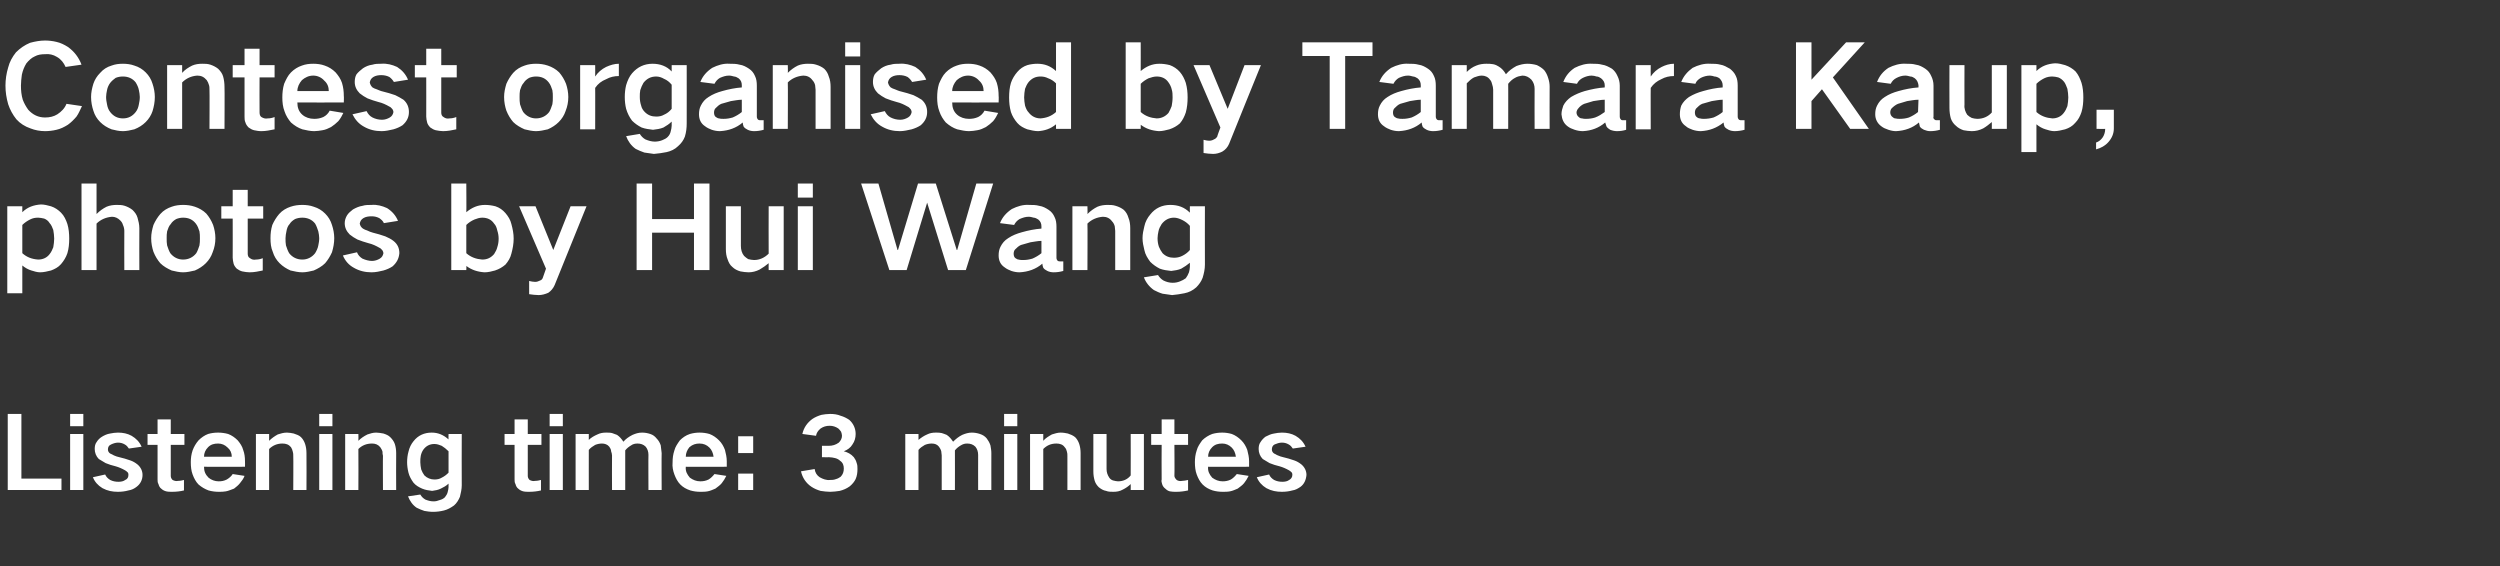
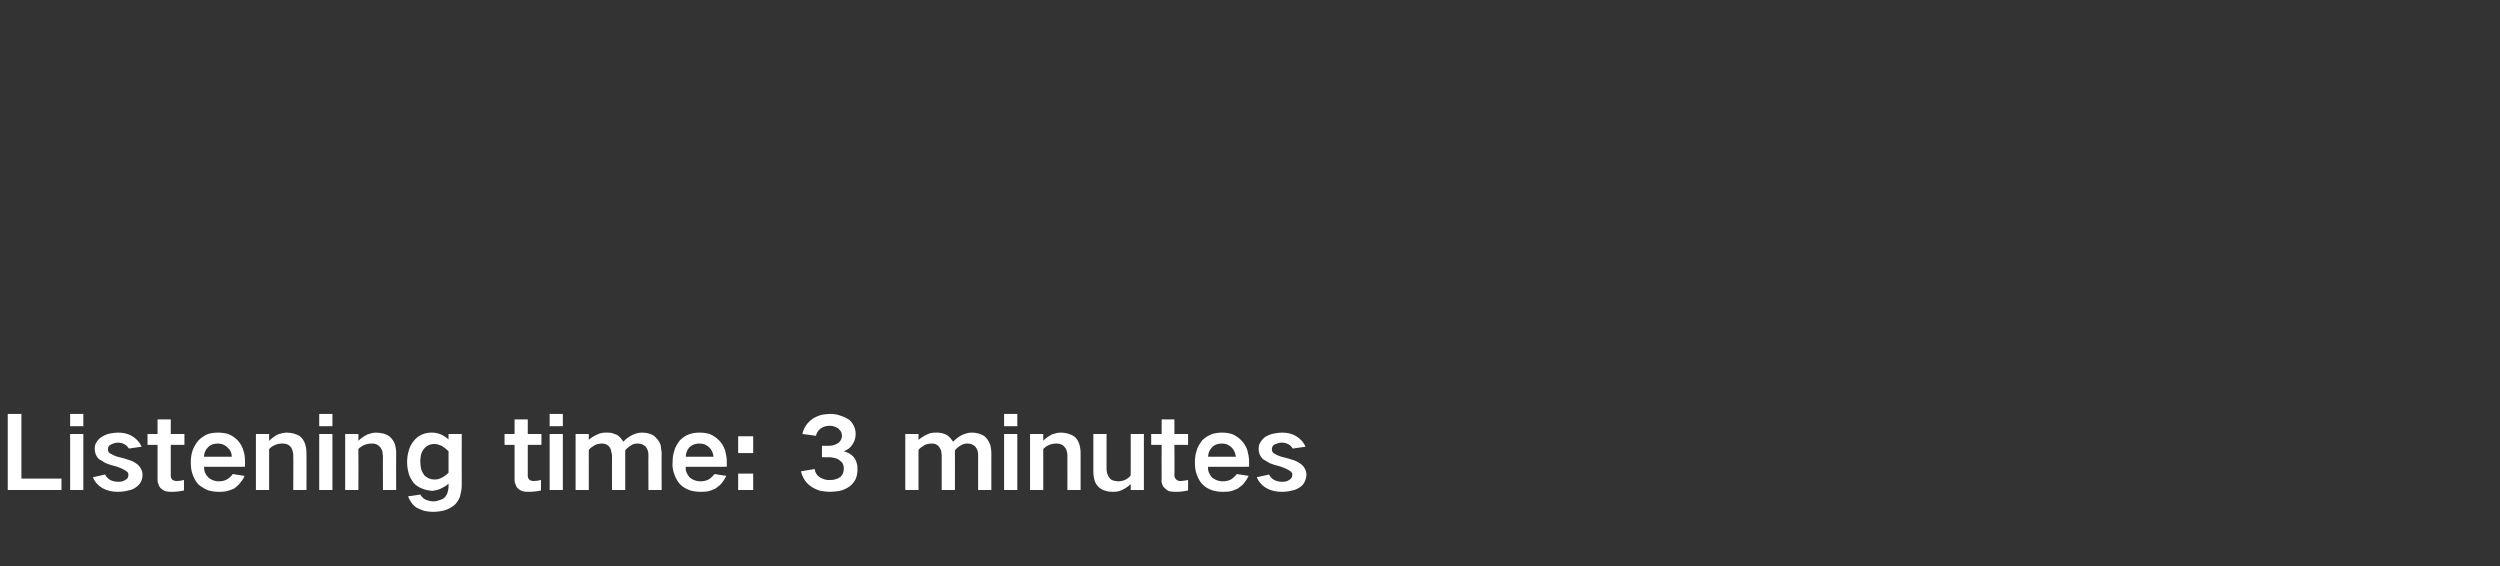
<svg xmlns="http://www.w3.org/2000/svg" version="1.1" width="549px" height="124.4px" viewBox="0 -6 549 124.4" style="top:-6px">
  <rect x="0" y="-6" width="549" height="124.4" fill="#333333" stroke="none" />
  <desc>Contest organised by Tamara Kaup, photos by Hui Wang Listening time: 3 minutes</desc>
  <defs />
  <g id="Polygon14692">
    <path d="M 1.7 84.9 L 1.7 101.6 L 13.5 101.6 L 13.5 99.1 L 4.7 99.1 L 4.7 84.9 L 1.7 84.9 Z M 15.4 89.3 L 15.4 101.6 L 18.3 101.6 L 18.3 89.3 L 15.4 89.3 Z M 15.4 84.9 L 15.4 87.6 L 18.3 87.6 L 18.3 84.9 L 15.4 84.9 Z M 20.4 98.8 C 20.8 99.8 21.5 100.6 22.5 101.2 C 23.6 101.8 24.7 102 25.9 102 C 26.7 102 27.5 101.9 28.2 101.7 C 28.9 101.6 29.5 101.3 30 100.9 C 30.8 100.3 31.3 99.4 31.3 98.3 C 31.3 97.4 30.9 96.6 30.2 96 C 29.7 95.6 29.2 95.3 28.6 95.1 C 27.8 94.8 27 94.6 26.2 94.4 C 25.8 94.3 25.4 94.2 25 94 C 24.8 93.9 24.5 93.7 24.2 93.6 C 23.9 93.4 23.7 93.1 23.7 92.7 C 23.7 92.2 23.9 91.8 24.4 91.6 C 24.8 91.4 25.4 91.2 25.9 91.2 C 26.4 91.2 26.9 91.3 27.4 91.6 C 27.8 91.8 28.1 92.2 28.3 92.5 C 28.3 92.5 31.1 92.1 31.1 92.1 C 30.6 91 29.9 90.3 28.9 89.7 C 28 89.2 27 89 25.9 89 C 25.3 89 24.7 89.1 24.2 89.2 C 23.5 89.3 22.9 89.6 22.4 89.9 C 21.9 90.2 21.5 90.6 21.2 91.1 C 20.9 91.5 20.8 92 20.8 92.6 C 20.8 93.4 21.1 94.2 21.7 94.8 C 22.2 95.1 22.7 95.4 23.2 95.7 C 23.9 96 24.6 96.2 25.4 96.4 C 26.1 96.6 26.8 96.9 27.5 97.3 C 27.7 97.4 27.9 97.6 28.1 97.8 C 28.2 98 28.2 98.1 28.2 98.3 C 28.2 98.8 28 99.2 27.5 99.4 C 27.1 99.7 26.6 99.8 26 99.8 C 25.4 99.8 24.8 99.7 24.2 99.4 C 23.7 99.1 23.3 98.7 23.1 98.2 C 23.1 98.2 20.4 98.8 20.4 98.8 Z M 32.4 89.3 L 32.4 91.7 L 34.6 91.7 C 34.6 91.7 34.61 99.27 34.6 99.3 C 34.6 99.6 34.6 100 34.8 100.3 C 34.9 100.7 35.1 101.1 35.4 101.3 C 35.7 101.6 36.1 101.8 36.5 101.9 C 36.9 102 37.4 102 37.8 102 C 38.7 102 39.6 101.9 40.4 101.7 C 40.4 101.7 40.4 99.4 40.4 99.4 C 40 99.5 39.6 99.6 39.1 99.6 C 38.7 99.7 38.3 99.6 37.9 99.4 C 37.6 99.1 37.5 98.8 37.5 98.5 C 37.49 98.46 37.5 91.7 37.5 91.7 L 40.5 91.7 L 40.5 89.3 L 37.5 89.3 L 37.5 86.1 L 34.6 86.1 L 34.6 89.3 L 32.4 89.3 Z M 42.3 92.9 C 42 93.8 41.9 94.6 41.9 95.5 C 41.9 96.5 42 97.4 42.3 98.2 C 42.6 99 43 99.8 43.6 100.4 C 44.3 101 45 101.4 45.8 101.7 C 46.5 101.9 47.3 102 48 102 C 48.6 102 49.1 102 49.6 101.9 C 50.2 101.8 50.8 101.5 51.4 101.3 C 51.9 100.9 52.3 100.6 52.7 100.1 C 53.1 99.6 53.5 99.1 53.7 98.5 C 53.7 98.5 51.1 98.1 51.1 98.1 C 50.8 98.6 50.3 99 49.8 99.3 C 49.2 99.6 48.7 99.7 48 99.7 C 47.2 99.7 46.4 99.4 45.8 98.9 C 45.1 98.2 44.8 97.5 44.8 96.5 C 44.81 96.54 53.8 96.5 53.8 96.5 C 53.8 96.5 53.83 95.31 53.8 95.3 C 53.8 94.4 53.7 93.6 53.4 92.8 C 53.2 92 52.7 91.3 52.2 90.7 C 51.6 90.1 50.9 89.6 50.1 89.3 C 49.4 89.1 48.6 89 47.9 89 C 47.1 89 46.4 89.1 45.7 89.3 C 44.9 89.6 44.2 90.1 43.6 90.7 C 43 91.4 42.6 92.1 42.3 92.9 C 42.3 92.9 42.3 92.9 42.3 92.9 Z M 44.8 94.3 C 44.8 93.5 45.1 92.8 45.7 92.2 C 46.3 91.6 47 91.4 47.9 91.4 C 48.7 91.4 49.4 91.7 50 92.3 C 50.6 92.8 50.9 93.5 50.9 94.3 C 50.9 94.3 44.8 94.3 44.8 94.3 Z M 56.2 89.3 L 56.2 101.6 L 59.1 101.6 C 59.1 101.6 59.11 92.65 59.1 92.6 C 59.9 91.8 60.9 91.4 62 91.4 C 62.8 91.4 63.4 91.6 63.9 92.2 C 64.1 92.5 64.2 92.8 64.3 93.2 C 64.4 93.5 64.4 93.8 64.4 94.1 C 64.44 94.08 64.4 101.6 64.4 101.6 L 67.3 101.6 C 67.3 101.6 67.34 93.51 67.3 93.5 C 67.3 92.8 67.2 92.1 67 91.5 C 66.8 90.9 66.5 90.4 66.1 90 C 65.7 89.6 65.1 89.4 64.5 89.2 C 64 89.1 63.5 89 63 89 C 62.3 89 61.6 89.2 61 89.4 C 60.3 89.8 59.7 90.2 59.1 90.8 C 59.11 90.78 59.1 89.3 59.1 89.3 L 56.2 89.3 Z M 70.1 89.3 L 70.1 101.6 L 73 101.6 L 73 89.3 L 70.1 89.3 Z M 70.1 84.9 L 70.1 87.6 L 73 87.6 L 73 84.9 L 70.1 84.9 Z M 75.8 89.3 L 75.8 101.6 L 78.7 101.6 C 78.7 101.6 78.74 92.65 78.7 92.6 C 79.5 91.8 80.5 91.4 81.7 91.4 C 82.4 91.4 83 91.6 83.5 92.2 C 83.7 92.5 83.9 92.8 84 93.2 C 84 93.5 84 93.8 84.1 94.1 C 84.06 94.08 84.1 101.6 84.1 101.6 L 87 101.6 C 87 101.6 86.96 93.51 87 93.5 C 87 92.8 86.9 92.1 86.7 91.5 C 86.5 90.9 86.1 90.4 85.7 90 C 85.3 89.6 84.8 89.4 84.2 89.2 C 83.6 89.1 83.1 89 82.6 89 C 81.9 89 81.3 89.2 80.7 89.4 C 79.9 89.8 79.3 90.2 78.7 90.8 C 78.74 90.78 78.7 89.3 78.7 89.3 L 75.8 89.3 Z M 89.7 93.2 C 89.5 93.9 89.4 94.7 89.4 95.5 C 89.4 96.2 89.5 97 89.7 97.8 C 89.9 98.6 90.3 99.3 90.8 100 C 91.3 100.6 92 101 92.7 101.3 C 93.4 101.6 94.1 101.7 94.9 101.8 C 95.6 101.7 96.2 101.6 96.8 101.3 C 97.4 101 98 100.7 98.5 100.2 C 98.5 100.2 98.5 101 98.5 101 C 98.5 101.3 98.4 101.7 98.3 102.1 C 98.2 102.5 98 102.8 97.7 103.2 C 97.4 103.5 97 103.7 96.6 103.8 C 96.1 104 95.7 104.1 95.2 104.1 C 94.5 104.1 93.9 103.9 93.4 103.7 C 92.9 103.4 92.6 103.1 92.3 102.6 C 92.3 102.6 89.6 103 89.6 103 C 90 104 90.6 104.9 91.5 105.5 C 92.1 105.8 92.6 106 93.2 106.2 C 93.8 106.3 94.4 106.4 95.1 106.4 C 95.9 106.4 96.7 106.3 97.5 106.1 C 98.3 105.9 99 105.5 99.7 105 C 100.3 104.5 100.7 103.8 101 103.1 C 101.2 102.3 101.4 101.4 101.4 100.6 C 101.37 100.59 101.4 89.3 101.4 89.3 L 98.5 89.3 C 98.5 89.3 98.47 90.54 98.5 90.5 C 97.4 89.5 96.2 89 94.8 89 C 93.2 89 91.8 89.6 90.8 90.9 C 90.3 91.5 89.9 92.3 89.7 93.2 C 89.7 93.2 89.7 93.2 89.7 93.2 Z M 97 98.9 C 96.5 99.2 96 99.3 95.4 99.3 C 94.6 99.3 93.8 99 93.2 98.4 C 92.9 98 92.7 97.6 92.5 97.1 C 92.4 96.6 92.3 96 92.3 95.5 C 92.3 95 92.3 94.6 92.4 94.1 C 92.5 93.6 92.7 93.1 93 92.7 C 93.6 91.9 94.4 91.5 95.4 91.5 C 96 91.5 96.5 91.7 97 91.9 C 97.5 92.2 98 92.6 98.5 93.1 C 98.5 93.1 98.5 97.8 98.5 97.8 C 98 98.3 97.6 98.6 97 98.9 C 97 98.9 97 98.9 97 98.9 Z M 110.8 89.3 L 110.8 91.7 L 113 91.7 C 113 91.7 113.01 99.27 113 99.3 C 113 99.6 113 100 113.2 100.3 C 113.3 100.7 113.5 101.1 113.8 101.3 C 114.1 101.6 114.5 101.8 114.9 101.9 C 115.3 102 115.8 102 116.2 102 C 117.1 102 118 101.9 118.8 101.7 C 118.8 101.7 118.8 99.4 118.8 99.4 C 118.4 99.5 118 99.6 117.5 99.6 C 117.1 99.7 116.7 99.6 116.3 99.4 C 116 99.1 115.9 98.8 115.9 98.5 C 115.89 98.46 115.9 91.7 115.9 91.7 L 118.9 91.7 L 118.9 89.3 L 115.9 89.3 L 115.9 86.1 L 113 86.1 L 113 89.3 L 110.8 89.3 Z M 120.7 89.3 L 120.7 101.6 L 123.6 101.6 L 123.6 89.3 L 120.7 89.3 Z M 120.7 84.9 L 120.7 87.6 L 123.6 87.6 L 123.6 84.9 L 120.7 84.9 Z M 126.4 89.3 L 126.4 101.6 L 129.3 101.6 C 129.3 101.6 129.29 92.78 129.3 92.8 C 129.7 92.3 130.2 92 130.7 91.7 C 131.2 91.5 131.7 91.4 132.2 91.4 C 132.8 91.4 133.4 91.6 133.8 92.1 C 134 92.4 134.2 92.7 134.2 93.1 C 134.3 93.4 134.4 93.7 134.4 94 C 134.37 94.01 134.4 101.6 134.4 101.6 L 137.3 101.6 C 137.3 101.6 137.3 92.87 137.3 92.9 C 137.7 92.4 138.1 92.1 138.6 91.8 C 139 91.5 139.5 91.4 140 91.4 C 140.7 91.4 141.3 91.6 141.8 92.1 C 142.2 92.6 142.4 93.2 142.4 93.9 C 142.36 93.88 142.4 101.6 142.4 101.6 L 145.3 101.6 C 145.3 101.6 145.26 93.46 145.3 93.5 C 145.2 92.9 145.2 92.4 145.1 91.8 C 144.9 91.2 144.6 90.7 144.2 90.3 C 143.8 89.8 143.4 89.5 142.8 89.3 C 142.2 89.1 141.6 89 141 89 C 140.2 89 139.6 89.2 138.9 89.5 C 138.1 89.9 137.4 90.4 136.9 91 C 136.9 91 136.9 91 136.9 91 C 136.5 90.4 136.1 89.9 135.5 89.5 C 135.1 89.4 134.8 89.2 134.4 89.1 C 134 89 133.5 89 133.1 89 C 132.4 89 131.8 89.1 131.2 89.4 C 130.5 89.7 129.8 90.1 129.3 90.6 C 129.29 90.62 129.3 89.3 129.3 89.3 L 126.4 89.3 Z M 148.1 92.9 C 147.8 93.8 147.7 94.6 147.7 95.5 C 147.6 96.5 147.8 97.4 148.1 98.2 C 148.4 99 148.8 99.8 149.4 100.4 C 150 101 150.7 101.4 151.6 101.7 C 152.3 101.9 153 102 153.8 102 C 154.3 102 154.9 102 155.4 101.9 C 156 101.8 156.6 101.5 157.1 101.3 C 157.6 100.9 158.1 100.6 158.5 100.1 C 158.9 99.6 159.2 99.1 159.5 98.5 C 159.5 98.5 156.9 98.1 156.9 98.1 C 156.5 98.6 156.1 99 155.6 99.3 C 155 99.6 154.4 99.7 153.8 99.7 C 152.9 99.7 152.2 99.4 151.5 98.9 C 150.9 98.2 150.5 97.5 150.6 96.5 C 150.57 96.54 159.6 96.5 159.6 96.5 C 159.6 96.5 159.59 95.31 159.6 95.3 C 159.6 94.4 159.4 93.6 159.2 92.8 C 158.9 92 158.5 91.3 157.9 90.7 C 157.3 90.1 156.6 89.6 155.8 89.3 C 155.1 89.1 154.4 89 153.6 89 C 152.9 89 152.2 89.1 151.5 89.3 C 150.6 89.6 149.9 90.1 149.3 90.7 C 148.8 91.4 148.3 92.1 148.1 92.9 C 148.1 92.9 148.1 92.9 148.1 92.9 Z M 150.6 94.3 C 150.6 93.5 150.9 92.8 151.4 92.2 C 152.1 91.6 152.8 91.4 153.6 91.4 C 154.5 91.4 155.2 91.7 155.8 92.3 C 156.3 92.8 156.6 93.5 156.7 94.3 C 156.7 94.3 150.6 94.3 150.6 94.3 Z M 162.1 89.8 L 162.1 93.5 L 165.4 93.5 L 165.4 89.8 L 162.1 89.8 Z M 162.1 98 L 162.1 101.6 L 165.4 101.6 L 165.4 98 L 162.1 98 Z M 175.9 97.5 C 176.2 98.9 177 100.1 178.2 100.9 C 178.8 101.3 179.5 101.6 180.2 101.8 C 180.9 101.9 181.6 102 182.3 102 C 183 102 183.7 101.9 184.4 101.8 C 185.2 101.6 185.9 101.3 186.6 100.8 C 187.2 100.3 187.6 99.8 187.9 99.2 C 188.2 98.5 188.3 97.8 188.3 97 C 188.3 96.5 188.3 96.1 188.1 95.6 C 188 95.2 187.8 94.8 187.5 94.4 C 186.9 93.7 186.1 93.3 185.3 93.1 C 186.1 92.8 186.8 92.3 187.2 91.6 C 187.7 90.9 187.9 90.1 187.9 89.3 C 187.9 88.1 187.4 87 186.5 86.2 C 185.9 85.8 185.3 85.5 184.6 85.3 C 183.9 85 183.1 84.9 182.3 84.9 C 181.6 84.9 181 85 180.4 85.1 C 179.7 85.3 179 85.6 178.4 86 C 177.3 86.8 176.5 87.9 176.2 89.3 C 176.2 89.3 179.2 89.7 179.2 89.7 C 179.3 89.1 179.6 88.6 180.2 88.1 C 180.8 87.7 181.4 87.5 182.2 87.5 C 182.9 87.5 183.5 87.7 184.1 88.1 C 184.3 88.3 184.5 88.5 184.7 88.8 C 184.8 89.1 184.9 89.4 184.9 89.7 C 184.9 90.3 184.6 90.8 184.2 91.2 C 183.5 91.7 182.8 91.9 182 91.9 C 182.05 91.9 180.5 91.9 180.5 91.9 L 180.5 94.4 C 180.5 94.4 182.05 94.43 182 94.4 C 182.5 94.4 183 94.5 183.4 94.6 C 183.8 94.7 184.2 94.9 184.5 95.2 C 185.1 95.6 185.3 96.2 185.3 96.9 C 185.3 97.6 185.1 98.2 184.6 98.7 C 184.3 98.9 184 99.1 183.6 99.2 C 183.1 99.4 182.7 99.4 182.3 99.4 C 181.5 99.5 180.7 99.2 180 98.8 C 179.4 98.4 179 97.8 178.9 97 C 178.9 97 175.9 97.5 175.9 97.5 Z M 198.8 89.3 L 198.8 101.6 L 201.7 101.6 C 201.7 101.6 201.71 92.78 201.7 92.8 C 202.1 92.3 202.6 92 203.1 91.7 C 203.6 91.5 204.1 91.4 204.6 91.4 C 205.3 91.4 205.8 91.6 206.2 92.1 C 206.4 92.4 206.6 92.7 206.7 93.1 C 206.7 93.4 206.8 93.7 206.8 94 C 206.8 94.01 206.8 101.6 206.8 101.6 L 209.7 101.6 C 209.7 101.6 209.72 92.87 209.7 92.9 C 210.1 92.4 210.5 92.1 211 91.8 C 211.5 91.5 211.9 91.4 212.4 91.4 C 213.1 91.4 213.7 91.6 214.2 92.1 C 214.6 92.6 214.8 93.2 214.8 93.9 C 214.78 93.88 214.8 101.6 214.8 101.6 L 217.7 101.6 C 217.7 101.6 217.69 93.46 217.7 93.5 C 217.7 92.9 217.6 92.4 217.5 91.8 C 217.3 91.2 217 90.7 216.7 90.3 C 216.3 89.8 215.8 89.5 215.2 89.3 C 214.6 89.1 214 89 213.4 89 C 212.7 89 212 89.2 211.3 89.5 C 210.5 89.9 209.9 90.4 209.3 91 C 209.3 91 209.3 91 209.3 91 C 208.9 90.4 208.5 89.9 207.9 89.5 C 207.6 89.4 207.2 89.2 206.8 89.1 C 206.4 89 206 89 205.5 89 C 204.8 89 204.2 89.1 203.6 89.4 C 202.9 89.7 202.3 90.1 201.7 90.6 C 201.71 90.62 201.7 89.3 201.7 89.3 L 198.8 89.3 Z M 220.5 89.3 L 220.5 101.6 L 223.4 101.6 L 223.4 89.3 L 220.5 89.3 Z M 220.5 84.9 L 220.5 87.6 L 223.4 87.6 L 223.4 84.9 L 220.5 84.9 Z M 226.2 89.3 L 226.2 101.6 L 229.1 101.6 C 229.1 101.6 229.08 92.65 229.1 92.6 C 229.9 91.8 230.8 91.4 232 91.4 C 232.7 91.4 233.4 91.6 233.8 92.2 C 234.1 92.5 234.2 92.8 234.3 93.2 C 234.4 93.5 234.4 93.8 234.4 94.1 C 234.41 94.08 234.4 101.6 234.4 101.6 L 237.3 101.6 C 237.3 101.6 237.31 93.51 237.3 93.5 C 237.3 92.8 237.2 92.1 237 91.5 C 236.8 90.9 236.5 90.4 236.1 90 C 235.6 89.6 235.1 89.4 234.5 89.2 C 234 89.1 233.5 89 232.9 89 C 232.3 89 231.6 89.2 231 89.4 C 230.3 89.8 229.6 90.2 229.1 90.8 C 229.08 90.78 229.1 89.3 229.1 89.3 L 226.2 89.3 Z M 240.1 89.3 C 240.1 89.3 240.1 97.53 240.1 97.5 C 240.1 98.3 240.2 98.9 240.4 99.6 C 240.6 100.2 240.9 100.6 241.3 101 C 241.8 101.4 242.3 101.7 242.9 101.8 C 243.4 102 243.9 102 244.5 102 C 245.2 102 245.9 101.9 246.6 101.5 C 247.2 101.2 247.8 100.8 248.3 100.3 C 248.33 100.28 248.3 101.6 248.3 101.6 L 251.2 101.6 L 251.2 89.3 L 248.3 89.3 C 248.3 89.3 248.33 98.43 248.3 98.4 C 247.6 99.3 246.6 99.7 245.5 99.7 C 245.2 99.7 244.8 99.6 244.4 99.5 C 244.1 99.4 243.8 99.2 243.6 98.9 C 243.2 98.3 243 97.7 243 97 C 243.01 96.96 243 89.3 243 89.3 L 240.1 89.3 Z M 252.8 89.3 L 252.8 91.7 L 255.1 91.7 C 255.1 91.7 255.06 99.27 255.1 99.3 C 255 99.6 255.1 100 255.2 100.3 C 255.3 100.7 255.6 101.1 255.9 101.3 C 256.2 101.6 256.5 101.8 256.9 101.9 C 257.4 102 257.8 102 258.3 102 C 259.2 102 260 101.9 260.9 101.7 C 260.9 101.7 260.9 99.4 260.9 99.4 C 260.4 99.5 260 99.6 259.6 99.6 C 259.1 99.7 258.7 99.6 258.4 99.4 C 258.1 99.1 257.9 98.8 257.9 98.5 C 257.95 98.46 257.9 91.7 257.9 91.7 L 260.9 91.7 L 260.9 89.3 L 257.9 89.3 L 257.9 86.1 L 255.1 86.1 L 255.1 89.3 L 252.8 89.3 Z M 262.8 92.9 C 262.5 93.8 262.4 94.6 262.4 95.5 C 262.4 96.5 262.5 97.4 262.8 98.2 C 263.1 99 263.5 99.8 264.1 100.4 C 264.7 101 265.4 101.4 266.3 101.7 C 267 101.9 267.7 102 268.5 102 C 269 102 269.6 102 270.1 101.9 C 270.7 101.8 271.3 101.5 271.8 101.3 C 272.3 100.9 272.8 100.6 273.2 100.1 C 273.6 99.6 273.9 99.1 274.2 98.5 C 274.2 98.5 271.6 98.1 271.6 98.1 C 271.2 98.6 270.8 99 270.3 99.3 C 269.7 99.6 269.1 99.7 268.5 99.7 C 267.6 99.7 266.9 99.4 266.2 98.9 C 265.6 98.2 265.2 97.5 265.3 96.5 C 265.27 96.54 274.3 96.5 274.3 96.5 C 274.3 96.5 274.29 95.31 274.3 95.3 C 274.3 94.4 274.1 93.6 273.9 92.8 C 273.6 92 273.2 91.3 272.6 90.7 C 272 90.1 271.3 89.6 270.5 89.3 C 269.8 89.1 269.1 89 268.4 89 C 267.6 89 266.9 89.1 266.2 89.3 C 265.4 89.6 264.6 90.1 264 90.7 C 263.5 91.4 263 92.1 262.8 92.9 C 262.8 92.9 262.8 92.9 262.8 92.9 Z M 265.3 94.3 C 265.3 93.5 265.6 92.8 266.2 92.2 C 266.8 91.6 267.5 91.4 268.4 91.4 C 269.2 91.4 269.9 91.7 270.5 92.3 C 271 92.8 271.3 93.5 271.4 94.3 C 271.4 94.3 265.3 94.3 265.3 94.3 Z M 276 98.8 C 276.4 99.8 277.1 100.6 278.1 101.2 C 279.2 101.8 280.3 102 281.5 102 C 282.3 102 283.1 101.9 283.8 101.7 C 284.5 101.6 285 101.3 285.6 100.9 C 286.4 100.3 286.8 99.4 286.9 98.3 C 286.9 97.4 286.5 96.6 285.8 96 C 285.3 95.6 284.8 95.3 284.2 95.1 C 283.4 94.8 282.6 94.6 281.8 94.4 C 281.4 94.3 281 94.2 280.6 94 C 280.3 93.9 280.1 93.7 279.8 93.6 C 279.5 93.4 279.3 93.1 279.3 92.7 C 279.3 92.2 279.5 91.8 279.9 91.6 C 280.4 91.4 280.9 91.2 281.5 91.2 C 282 91.2 282.5 91.3 283 91.6 C 283.4 91.8 283.7 92.2 283.9 92.5 C 283.9 92.5 286.7 92.1 286.7 92.1 C 286.2 91 285.5 90.3 284.5 89.7 C 283.6 89.2 282.6 89 281.5 89 C 280.9 89 280.3 89.1 279.8 89.2 C 279.1 89.3 278.5 89.6 277.9 89.9 C 277.5 90.2 277.1 90.6 276.8 91.1 C 276.5 91.5 276.4 92 276.4 92.6 C 276.4 93.4 276.7 94.2 277.3 94.8 C 277.8 95.1 278.3 95.4 278.8 95.7 C 279.5 96 280.2 96.2 281 96.4 C 281.7 96.6 282.4 96.9 283.1 97.3 C 283.3 97.4 283.5 97.6 283.7 97.8 C 283.8 98 283.8 98.1 283.8 98.3 C 283.8 98.8 283.5 99.2 283.1 99.4 C 282.7 99.7 282.2 99.8 281.6 99.8 C 281 99.8 280.4 99.7 279.8 99.4 C 279.3 99.1 278.9 98.7 278.7 98.2 C 278.7 98.2 276 98.8 276 98.8 Z " stroke="none" fill="#fff" />
  </g>
  <g id="Polygon14691">
-     <path d="M 1.6 39.3 L 1.6 58.4 L 4.9 58.4 C 4.9 58.4 4.88 52.3 4.9 52.3 C 5.5 52.8 6.2 53.2 6.9 53.4 C 7.5 53.6 8.2 53.8 8.8 53.8 C 9.6 53.8 10.4 53.6 11.2 53.4 C 12 53.1 12.8 52.7 13.4 52 C 14 51.3 14.5 50.5 14.8 49.6 C 15.1 48.6 15.2 47.5 15.2 46.4 C 15.2 45.3 15.1 44.2 14.8 43.2 C 14.5 42.3 14.1 41.4 13.4 40.7 C 12.8 40.1 12.1 39.6 11.2 39.3 C 10.5 39.1 9.7 38.9 9 38.9 C 7.4 39 6 39.5 4.9 40.6 C 4.88 40.6 4.9 39.3 4.9 39.3 L 1.6 39.3 Z M 6.6 42.2 C 7.2 41.9 7.7 41.8 8.4 41.8 C 8.8 41.8 9.2 41.9 9.7 42 C 10.2 42.2 10.6 42.5 10.9 43 C 11.3 43.4 11.5 44 11.7 44.5 C 11.8 45.1 11.9 45.8 11.9 46.4 C 11.9 47 11.8 47.7 11.7 48.3 C 11.5 48.8 11.3 49.3 10.9 49.8 C 10.3 50.6 9.4 51 8.4 51 C 7 50.9 5.9 50.5 4.9 49.6 C 4.9 49.6 4.9 43.4 4.9 43.4 C 5.4 42.9 6 42.5 6.6 42.2 C 6.6 42.2 6.6 42.2 6.6 42.2 Z M 17.9 34.3 L 17.9 53.3 L 21.2 53.3 C 21.2 53.3 21.22 43.1 21.2 43.1 C 22.1 42.2 23.3 41.7 24.6 41.6 C 25.3 41.6 25.9 41.9 26.4 42.4 C 26.7 42.7 26.9 43 27 43.4 C 27.2 43.8 27.3 44.3 27.3 44.7 C 27.27 44.73 27.3 53.3 27.3 53.3 L 30.6 53.3 C 30.6 53.3 30.57 44.08 30.6 44.1 C 30.6 43.3 30.4 42.5 30.2 41.8 C 30 41.1 29.6 40.6 29.1 40.1 C 28.6 39.7 28 39.4 27.4 39.2 C 26.8 39 26.2 39 25.6 39 C 24.9 39 24.1 39.1 23.4 39.4 C 22.6 39.8 21.9 40.3 21.2 41 C 21.22 41 21.2 34.3 21.2 34.3 L 17.9 34.3 Z M 33.7 43.4 C 33.4 44.4 33.2 45.3 33.2 46.3 C 33.2 47.4 33.4 48.4 33.7 49.3 C 34.1 50.3 34.6 51.1 35.2 51.8 C 35.9 52.5 36.8 53 37.7 53.4 C 38.5 53.6 39.4 53.8 40.2 53.8 C 41.1 53.8 41.9 53.6 42.8 53.4 C 43.7 53 44.5 52.5 45.2 51.8 C 45.9 51.1 46.4 50.3 46.7 49.4 C 47.1 48.4 47.3 47.4 47.3 46.3 C 47.3 45.3 47.1 44.3 46.8 43.4 C 46.4 42.4 45.9 41.6 45.3 40.9 C 44.6 40.2 43.7 39.7 42.8 39.4 C 41.9 39.1 41.1 39 40.2 39 C 39.4 39 38.5 39.1 37.7 39.4 C 36.8 39.7 35.9 40.2 35.2 41 C 34.6 41.7 34.1 42.5 33.7 43.4 C 33.7 43.4 33.7 43.4 33.7 43.4 Z M 36.7 47.9 C 36.6 47.4 36.6 46.9 36.6 46.3 C 36.6 45.8 36.6 45.3 36.7 44.8 C 36.9 44.2 37.1 43.6 37.5 43.2 C 37.8 42.7 38.2 42.4 38.7 42.1 C 39.2 41.9 39.7 41.8 40.2 41.8 C 41.4 41.8 42.3 42.2 43 43.1 C 43.4 43.6 43.6 44.2 43.8 44.8 C 43.9 45.3 43.9 45.8 43.9 46.3 C 43.9 46.9 43.9 47.4 43.8 47.9 C 43.6 48.5 43.4 49.1 43.1 49.6 C 42.4 50.5 41.4 51 40.2 51 C 39.1 51 38.1 50.5 37.4 49.6 C 37.1 49.1 36.9 48.5 36.7 47.9 C 36.7 47.9 36.7 47.9 36.7 47.9 Z M 48.6 39.3 L 48.6 42 L 51.1 42 C 51.1 42 51.12 50.63 51.1 50.6 C 51.1 51 51.2 51.5 51.3 51.9 C 51.4 52.3 51.7 52.7 52 53 C 52.4 53.3 52.8 53.5 53.2 53.6 C 53.7 53.7 54.3 53.8 54.8 53.8 C 55.8 53.8 56.8 53.6 57.7 53.4 C 57.7 53.4 57.7 50.7 57.7 50.7 C 57.2 50.9 56.7 51 56.2 51 C 55.7 51.1 55.3 51 54.9 50.7 C 54.5 50.5 54.4 50.1 54.4 49.7 C 54.4 49.7 54.4 42 54.4 42 L 57.8 42 L 57.8 39.3 L 54.4 39.3 L 54.4 35.7 L 51.1 35.7 L 51.1 39.3 L 48.6 39.3 Z M 59.8 43.4 C 59.5 44.4 59.4 45.3 59.4 46.3 C 59.4 47.4 59.5 48.4 59.9 49.3 C 60.2 50.3 60.7 51.1 61.4 51.8 C 62.1 52.5 62.9 53 63.8 53.4 C 64.7 53.6 65.5 53.8 66.4 53.8 C 67.2 53.8 68.1 53.6 68.9 53.4 C 69.8 53 70.7 52.5 71.4 51.8 C 72 51.1 72.5 50.3 72.9 49.4 C 73.2 48.4 73.4 47.4 73.4 46.3 C 73.4 45.3 73.2 44.3 72.9 43.4 C 72.6 42.4 72.1 41.6 71.4 40.9 C 70.7 40.2 69.9 39.7 68.9 39.4 C 68.1 39.1 67.2 39 66.4 39 C 65.5 39 64.7 39.1 63.8 39.4 C 62.9 39.7 62 40.2 61.3 41 C 60.7 41.7 60.2 42.5 59.8 43.4 C 59.8 43.4 59.8 43.4 59.8 43.4 Z M 62.8 47.9 C 62.7 47.4 62.7 46.9 62.7 46.3 C 62.7 45.8 62.8 45.3 62.9 44.8 C 63 44.2 63.2 43.6 63.6 43.2 C 63.9 42.7 64.3 42.4 64.8 42.1 C 65.3 41.9 65.8 41.8 66.4 41.8 C 67.5 41.8 68.5 42.2 69.2 43.1 C 69.5 43.6 69.7 44.2 69.9 44.8 C 70 45.3 70.1 45.8 70.1 46.3 C 70.1 46.9 70 47.4 69.9 47.9 C 69.8 48.5 69.5 49.1 69.2 49.6 C 68.5 50.5 67.5 51 66.4 51 C 65.2 51 64.2 50.5 63.5 49.6 C 63.2 49.1 63 48.5 62.8 47.9 C 62.8 47.9 62.8 47.9 62.8 47.9 Z M 75.3 50.1 C 75.8 51.3 76.6 52.2 77.7 52.8 C 78.9 53.5 80.2 53.8 81.6 53.8 C 82.5 53.8 83.4 53.6 84.2 53.4 C 84.9 53.2 85.6 52.9 86.2 52.5 C 87.1 51.7 87.6 50.8 87.7 49.6 C 87.7 48.5 87.3 47.6 86.4 46.9 C 85.9 46.5 85.3 46.2 84.6 45.9 C 83.7 45.6 82.8 45.3 81.9 45.1 C 81.5 45 81 44.8 80.6 44.6 C 80.3 44.5 80 44.4 79.7 44.2 C 79.3 43.9 79.1 43.6 79 43.1 C 79.1 42.6 79.3 42.2 79.8 41.9 C 80.3 41.6 80.9 41.5 81.6 41.5 C 82.2 41.5 82.7 41.6 83.3 41.9 C 83.7 42.2 84.1 42.5 84.3 43 C 84.3 43 87.4 42.5 87.4 42.5 C 86.9 41.3 86.1 40.4 85 39.7 C 83.9 39.2 82.8 38.9 81.6 39 C 80.9 39 80.2 39 79.6 39.2 C 78.9 39.3 78.2 39.6 77.5 40 C 77 40.4 76.5 40.8 76.2 41.3 C 75.9 41.8 75.7 42.4 75.7 43 C 75.7 44 76.1 44.8 76.8 45.5 C 77.3 45.9 77.9 46.3 78.5 46.6 C 79.3 46.9 80.1 47.2 80.9 47.4 C 81.8 47.6 82.6 48 83.3 48.4 C 83.6 48.5 83.8 48.8 84 49 C 84.1 49.2 84.2 49.4 84.2 49.6 C 84.1 50.1 83.9 50.5 83.4 50.8 C 82.9 51.1 82.3 51.3 81.7 51.3 C 81 51.3 80.3 51.1 79.6 50.8 C 79.1 50.5 78.6 50 78.4 49.4 C 78.4 49.4 75.3 50.1 75.3 50.1 Z M 99.1 34.3 L 99.1 53.3 L 102.4 53.3 C 102.4 53.3 102.45 52.35 102.4 52.4 C 103.6 53.3 104.9 53.7 106.4 53.8 C 107.2 53.8 108 53.6 108.7 53.4 C 109.6 53.1 110.3 52.7 111 52.1 C 111.6 51.4 112.1 50.6 112.3 49.7 C 112.6 48.6 112.8 47.5 112.8 46.4 C 112.8 45.3 112.6 44.3 112.3 43.2 C 112.1 42.3 111.6 41.5 111 40.8 C 110.4 40.1 109.7 39.6 108.8 39.3 C 108 39.1 107.3 39 106.5 39 C 104.9 39 103.6 39.6 102.4 40.6 C 102.45 40.63 102.4 34.3 102.4 34.3 L 99.1 34.3 Z M 104.2 42.2 C 104.7 42 105.3 41.8 105.9 41.8 C 107 41.8 107.9 42.2 108.5 43.1 C 108.9 43.5 109.1 44.1 109.2 44.6 C 109.4 45.2 109.5 45.8 109.5 46.4 C 109.5 47.1 109.4 47.7 109.2 48.3 C 109.1 48.8 108.8 49.3 108.5 49.8 C 107.8 50.6 107 51 105.9 51 C 104.6 50.9 103.4 50.5 102.4 49.6 C 102.4 49.6 102.4 43.4 102.4 43.4 C 102.9 42.9 103.5 42.5 104.2 42.2 C 104.2 42.2 104.2 42.2 104.2 42.2 Z M 114 39.3 L 119.9 53 C 119.9 53 119.2 54.95 119.2 55 C 119.1 55.3 118.9 55.5 118.6 55.6 C 118.2 55.8 117.9 55.9 117.5 55.9 C 117.1 55.9 116.6 55.8 116.2 55.7 C 116.2 55.7 116.2 58.6 116.2 58.6 C 116.9 58.7 117.6 58.8 118.3 58.8 C 119 58.8 119.7 58.6 120.4 58.3 C 121 57.9 121.5 57.3 121.8 56.6 C 121.8 56.6 128.8 39.3 128.8 39.3 L 125.3 39.3 L 121.5 48.9 L 117.6 39.3 L 114 39.3 Z M 139.8 34.3 L 139.8 53.3 L 143.2 53.3 L 143.2 45.1 L 152.4 45.1 L 152.4 53.3 L 155.8 53.3 L 155.8 34.3 L 152.4 34.3 L 152.4 42.1 L 143.2 42.1 L 143.2 34.3 L 139.8 34.3 Z M 159.4 39.3 C 159.4 39.3 159.42 48.65 159.4 48.7 C 159.4 49.5 159.5 50.3 159.8 51 C 160 51.6 160.3 52.2 160.8 52.6 C 161.3 53.1 161.9 53.4 162.6 53.6 C 163.2 53.7 163.8 53.8 164.4 53.8 C 165.2 53.8 166 53.6 166.8 53.2 C 167.5 52.8 168.2 52.3 168.8 51.8 C 168.77 51.78 168.8 53.3 168.8 53.3 L 172.1 53.3 L 172.1 39.3 L 168.8 39.3 C 168.8 39.3 168.77 49.68 168.8 49.7 C 167.9 50.6 166.8 51.1 165.6 51.1 C 165.2 51.1 164.7 51 164.3 50.9 C 164 50.7 163.7 50.5 163.4 50.2 C 162.9 49.6 162.7 48.8 162.7 48 C 162.72 48 162.7 39.3 162.7 39.3 L 159.4 39.3 Z M 175.2 39.3 L 175.2 53.3 L 178.5 53.3 L 178.5 39.3 L 175.2 39.3 Z M 175.2 34.3 L 175.2 37.4 L 178.5 37.4 L 178.5 34.3 L 175.2 34.3 Z M 189.1 34.3 L 195.3 53.3 L 199.1 53.3 L 203.6 38.5 L 203.6 38.5 L 208.2 53.3 L 212.1 53.3 L 218.1 34.3 L 214.4 34.3 L 210.2 48.9 L 210.1 48.9 L 205.5 34.3 L 201.6 34.3 L 197.2 48.9 L 197.1 48.9 L 192.9 34.3 L 189.1 34.3 Z M 223 50.7 C 222.7 50.5 222.6 50.1 222.6 49.7 C 222.6 49.4 222.7 49 222.9 48.8 C 223.3 48.4 223.7 48 224.2 47.8 C 224.9 47.6 225.6 47.4 226.3 47.2 C 227.1 47.1 227.9 46.9 228.7 46.9 C 228.7 47.8 228.7 48.7 228.7 49.6 C 228.1 50.1 227.4 50.5 226.7 50.8 C 226 51 225.4 51.1 224.7 51.1 C 224.4 51.1 224 51.1 223.7 51 C 223.5 51 223.3 50.9 223 50.7 C 223 50.7 223 50.7 223 50.7 Z M 219.7 48.2 C 219.4 48.8 219.3 49.4 219.3 50.1 C 219.3 51.2 219.7 52.1 220.6 52.7 C 221.1 53.1 221.6 53.3 222.1 53.5 C 222.7 53.7 223.3 53.8 223.9 53.8 C 225.8 53.7 227.5 53.1 228.9 51.9 C 228.9 52.2 229 52.5 229.1 52.8 C 229.3 53.1 229.6 53.3 230 53.5 C 230.4 53.7 230.9 53.8 231.4 53.8 C 232.1 53.8 232.8 53.7 233.5 53.5 C 233.5 53.5 233.5 51.4 233.5 51.4 C 233.3 51.4 233 51.4 232.8 51.4 C 232.6 51.4 232.5 51.4 232.3 51.3 C 232.1 51.1 232 50.9 232 50.6 C 232 50.6 232 43.8 232 43.8 C 232 43 231.9 42.3 231.6 41.7 C 231.3 41 230.9 40.5 230.3 40.1 C 229.7 39.7 229 39.3 228.2 39.2 C 227.5 39 226.8 39 226 39 C 224.7 38.9 223.4 39.3 222.2 39.9 C 221 40.7 220.1 41.7 219.6 43 C 219.6 43 222.7 43.4 222.7 43.4 C 223 42.8 223.4 42.4 223.9 42.1 C 224.6 41.8 225.2 41.6 225.9 41.6 C 226.3 41.6 226.6 41.7 227 41.8 C 227.3 41.8 227.7 42 228 42.2 C 228.5 42.6 228.7 43.1 228.7 43.7 C 228.7 43.7 228.7 44.2 228.7 44.2 C 227.3 44.3 225.8 44.6 224.4 45 C 223.3 45.3 222.3 45.7 221.4 46.3 C 220.6 46.8 220.1 47.4 219.7 48.2 C 219.7 48.2 219.7 48.2 219.7 48.2 Z M 235.5 39.3 L 235.5 53.3 L 238.8 53.3 C 238.8 53.3 238.85 43.1 238.8 43.1 C 239.7 42.2 240.9 41.7 242.2 41.6 C 243 41.6 243.7 41.9 244.2 42.6 C 244.5 42.9 244.7 43.3 244.8 43.7 C 244.8 44 244.9 44.4 244.9 44.7 C 244.9 44.73 244.9 53.3 244.9 53.3 L 248.2 53.3 C 248.2 53.3 248.2 44.08 248.2 44.1 C 248.2 43.3 248.1 42.5 247.8 41.8 C 247.6 41.1 247.3 40.6 246.8 40.1 C 246.3 39.7 245.7 39.4 245 39.2 C 244.4 39 243.8 39 243.2 39 C 242.5 39 241.7 39.1 241 39.4 C 240.2 39.8 239.5 40.3 238.8 41 C 238.85 40.98 238.8 39.3 238.8 39.3 L 235.5 39.3 Z M 251.3 43.7 C 251.1 44.5 250.9 45.4 250.9 46.3 C 250.9 47.2 251.1 48.1 251.3 48.9 C 251.5 49.9 252 50.7 252.6 51.5 C 253.2 52.1 253.9 52.6 254.7 53 C 255.5 53.3 256.3 53.4 257.2 53.5 C 258 53.4 258.7 53.3 259.4 53 C 260.1 52.6 260.7 52.2 261.3 51.7 C 261.3 51.7 261.3 52.6 261.3 52.6 C 261.3 53 261.2 53.4 261.1 53.8 C 260.9 54.3 260.7 54.7 260.4 55.1 C 260 55.4 259.6 55.6 259.1 55.8 C 258.6 56 258.1 56.1 257.5 56.1 C 256.8 56.1 256.1 55.9 255.5 55.6 C 255 55.3 254.6 54.9 254.3 54.4 C 254.3 54.4 251.2 54.9 251.2 54.9 C 251.6 56 252.4 57 253.4 57.7 C 254 58 254.6 58.3 255.3 58.5 C 256 58.6 256.7 58.7 257.4 58.8 C 258.3 58.7 259.2 58.6 260.1 58.4 C 261.1 58.2 261.9 57.8 262.7 57.1 C 263.3 56.5 263.8 55.8 264.1 55 C 264.4 54 264.6 53.1 264.6 52.1 C 264.57 52.13 264.6 39.3 264.6 39.3 L 261.3 39.3 C 261.3 39.3 261.27 40.7 261.3 40.7 C 260.1 39.5 258.7 39 257 39 C 255.2 39 253.7 39.7 252.6 41.1 C 252 41.8 251.5 42.7 251.3 43.7 C 251.3 43.7 251.3 43.7 251.3 43.7 Z M 259.6 50.2 C 259 50.5 258.4 50.6 257.8 50.6 C 256.8 50.6 256 50.3 255.3 49.6 C 255 49.2 254.7 48.7 254.5 48.2 C 254.3 47.6 254.2 47 254.2 46.3 C 254.2 45.8 254.3 45.3 254.4 44.8 C 254.5 44.2 254.8 43.7 255.1 43.2 C 255.8 42.3 256.7 41.8 257.8 41.8 C 258.4 41.8 259 42 259.6 42.3 C 260.2 42.6 260.8 43 261.3 43.6 C 261.3 43.6 261.3 48.9 261.3 48.9 C 260.8 49.5 260.2 49.9 259.6 50.2 C 259.6 50.2 259.6 50.2 259.6 50.2 Z " stroke="none" fill="#fff" />
-   </g>
+     </g>
  <g id="Polygon14690">
-     <path d="M 1.8 8.8 C 1.4 10.1 1.2 11.5 1.2 12.8 C 1.2 14.2 1.4 15.5 1.8 16.9 C 2.2 18.1 2.8 19.2 3.6 20.2 C 4.4 21.1 5.5 21.8 6.7 22.2 C 7.7 22.6 8.8 22.8 9.9 22.8 C 10.7 22.8 11.6 22.7 12.4 22.5 C 13.3 22.3 14.1 21.9 14.9 21.4 C 15.6 20.9 16.2 20.3 16.8 19.6 C 17.3 18.9 17.6 18.1 18 17.3 C 18 17.3 14.6 16.8 14.6 16.8 C 14.2 17.8 13.5 18.5 12.6 19.1 C 11.8 19.6 10.9 19.8 9.9 19.8 C 8.4 19.8 7.2 19.2 6.2 18.1 C 5.7 17.4 5.3 16.7 5 15.9 C 4.7 14.9 4.6 13.9 4.6 12.8 C 4.6 12 4.7 11.2 4.8 10.4 C 5 9.5 5.3 8.7 5.8 7.9 C 6.3 7.3 6.9 6.7 7.6 6.4 C 8.3 6 9.1 5.9 9.9 5.9 C 10.8 5.8 11.7 6 12.5 6.5 C 13.4 7 14 7.8 14.4 8.7 C 14.4 8.7 17.9 8.2 17.9 8.2 C 17.3 6.6 16.3 5.3 14.9 4.3 C 14.1 3.8 13.3 3.4 12.4 3.2 C 11.6 3 10.7 2.9 9.9 2.9 C 8.8 2.9 7.7 3.1 6.6 3.4 C 5.4 3.9 4.4 4.6 3.5 5.5 C 2.7 6.5 2.1 7.6 1.8 8.8 C 1.8 8.8 1.8 8.8 1.8 8.8 Z M 20.5 12.4 C 20.2 13.4 20 14.3 20 15.3 C 20 16.4 20.2 17.4 20.5 18.3 C 20.8 19.3 21.3 20.1 22 20.8 C 22.7 21.5 23.5 22 24.5 22.4 C 25.3 22.6 26.1 22.8 27 22.8 C 27.8 22.8 28.7 22.6 29.5 22.4 C 30.5 22 31.3 21.5 32 20.8 C 32.7 20.1 33.2 19.3 33.5 18.4 C 33.8 17.4 34 16.4 34 15.3 C 34 14.3 33.8 13.3 33.5 12.4 C 33.2 11.4 32.7 10.6 32 9.9 C 31.3 9.2 30.5 8.7 29.5 8.4 C 28.7 8.1 27.8 8 27 8 C 26.1 8 25.3 8.1 24.5 8.4 C 23.5 8.7 22.7 9.2 22 10 C 21.3 10.7 20.8 11.5 20.5 12.4 C 20.5 12.4 20.5 12.4 20.5 12.4 Z M 23.5 16.9 C 23.4 16.4 23.3 15.9 23.3 15.3 C 23.3 14.8 23.4 14.3 23.5 13.8 C 23.6 13.2 23.9 12.6 24.2 12.2 C 24.6 11.7 25 11.4 25.4 11.1 C 25.9 10.9 26.4 10.8 27 10.8 C 28.1 10.8 29.1 11.2 29.8 12.1 C 30.1 12.6 30.4 13.2 30.5 13.8 C 30.6 14.3 30.7 14.8 30.7 15.3 C 30.7 15.9 30.6 16.4 30.5 16.9 C 30.4 17.5 30.2 18.1 29.8 18.6 C 29.1 19.5 28.2 20 27 20 C 25.8 20 24.9 19.5 24.2 18.6 C 23.8 18.1 23.6 17.5 23.5 16.9 C 23.5 16.9 23.5 16.9 23.5 16.9 Z M 36.7 8.3 L 36.7 22.3 L 40 22.3 C 40 22.3 40 12.1 40 12.1 C 40.9 11.2 42 10.7 43.3 10.6 C 44.2 10.6 44.8 10.9 45.4 11.6 C 45.6 11.9 45.8 12.3 45.9 12.7 C 46 13 46 13.4 46 13.7 C 46.05 13.73 46 22.3 46 22.3 L 49.3 22.3 C 49.3 22.3 49.35 13.08 49.3 13.1 C 49.3 12.3 49.2 11.5 49 10.8 C 48.8 10.1 48.4 9.6 47.9 9.1 C 47.4 8.7 46.8 8.4 46.2 8.2 C 45.6 8 45 8 44.4 8 C 43.6 8 42.9 8.1 42.2 8.4 C 41.4 8.8 40.6 9.3 40 10 C 40 9.98 40 8.3 40 8.3 L 36.7 8.3 Z M 51.1 8.3 L 51.1 11 L 53.7 11 C 53.7 11 53.7 19.63 53.7 19.6 C 53.7 20 53.7 20.5 53.9 20.9 C 54 21.3 54.3 21.7 54.6 22 C 55 22.3 55.4 22.5 55.8 22.6 C 56.3 22.7 56.8 22.8 57.4 22.8 C 58.4 22.8 59.3 22.6 60.3 22.4 C 60.3 22.4 60.3 19.7 60.3 19.7 C 59.8 19.9 59.3 20 58.8 20 C 58.3 20.1 57.9 20 57.4 19.7 C 57.1 19.5 57 19.1 57 18.7 C 56.97 18.7 57 11 57 11 L 60.3 11 L 60.3 8.3 L 57 8.3 L 57 4.7 L 53.7 4.7 L 53.7 8.3 L 51.1 8.3 Z M 62.4 12.4 C 62.1 13.4 62 14.4 62 15.4 C 62 16.4 62.1 17.5 62.5 18.5 C 62.8 19.4 63.3 20.2 63.9 20.9 C 64.7 21.6 65.5 22.1 66.4 22.4 C 67.3 22.6 68.1 22.8 69 22.8 C 69.6 22.8 70.2 22.7 70.8 22.6 C 71.5 22.5 72.1 22.2 72.7 21.9 C 73.3 21.5 73.8 21.1 74.3 20.6 C 74.8 20 75.1 19.4 75.4 18.8 C 75.4 18.8 72.4 18.3 72.4 18.3 C 72.1 18.9 71.6 19.4 71 19.7 C 70.3 20 69.7 20.1 69 20.1 C 68 20.1 67.1 19.8 66.4 19.2 C 65.6 18.5 65.3 17.6 65.3 16.5 C 65.3 16.53 75.5 16.5 75.5 16.5 C 75.5 16.5 75.55 15.13 75.5 15.1 C 75.5 14.1 75.4 13.2 75.1 12.2 C 74.8 11.3 74.3 10.6 73.7 9.9 C 73 9.2 72.2 8.7 71.3 8.4 C 70.5 8.1 69.6 8 68.8 8 C 67.9 8 67.1 8.1 66.3 8.4 C 65.4 8.7 64.6 9.2 63.9 9.9 C 63.2 10.6 62.8 11.5 62.4 12.4 C 62.4 12.4 62.4 12.4 62.4 12.4 Z M 65.3 14 C 65.3 13.1 65.7 12.3 66.3 11.6 C 67 11 67.8 10.6 68.8 10.6 C 69.7 10.6 70.6 11 71.2 11.7 C 71.9 12.3 72.2 13.1 72.2 14 C 72.2 14 65.3 14 65.3 14 Z M 77.4 19.1 C 78 20.3 78.8 21.2 79.9 21.8 C 81.1 22.5 82.4 22.8 83.8 22.8 C 84.7 22.8 85.5 22.6 86.4 22.4 C 87.1 22.2 87.8 21.9 88.4 21.5 C 89.3 20.7 89.8 19.8 89.8 18.6 C 89.8 17.5 89.4 16.6 88.6 15.9 C 88 15.5 87.4 15.2 86.8 14.9 C 85.9 14.6 85 14.3 84.1 14.1 C 83.6 14 83.2 13.8 82.7 13.6 C 82.4 13.5 82.1 13.4 81.8 13.2 C 81.5 12.9 81.3 12.6 81.2 12.1 C 81.3 11.6 81.5 11.2 82 10.9 C 82.5 10.6 83.1 10.5 83.7 10.5 C 84.3 10.5 84.9 10.6 85.5 10.9 C 85.9 11.2 86.2 11.5 86.5 12 C 86.5 12 89.6 11.5 89.6 11.5 C 89.1 10.3 88.3 9.4 87.2 8.7 C 86.1 8.2 85 7.9 83.7 8 C 83.1 8 82.4 8 81.8 8.2 C 81 8.3 80.3 8.6 79.7 9 C 79.2 9.4 78.7 9.8 78.3 10.3 C 78 10.8 77.9 11.4 77.9 12 C 77.9 13 78.3 13.8 79 14.5 C 79.5 14.9 80.1 15.3 80.7 15.6 C 81.5 15.9 82.3 16.2 83.1 16.4 C 84 16.6 84.8 17 85.5 17.4 C 85.8 17.5 86 17.8 86.2 18 C 86.3 18.2 86.4 18.4 86.4 18.6 C 86.3 19.1 86.1 19.5 85.6 19.8 C 85.1 20.1 84.5 20.3 83.9 20.3 C 83.1 20.3 82.4 20.1 81.8 19.8 C 81.2 19.5 80.8 19 80.5 18.4 C 80.5 18.4 77.4 19.1 77.4 19.1 Z M 91.1 8.3 L 91.1 11 L 93.6 11 C 93.6 11 93.62 19.63 93.6 19.6 C 93.6 20 93.7 20.5 93.8 20.9 C 93.9 21.3 94.2 21.7 94.5 22 C 94.9 22.3 95.3 22.5 95.7 22.6 C 96.2 22.7 96.8 22.8 97.3 22.8 C 98.3 22.8 99.3 22.6 100.2 22.4 C 100.2 22.4 100.2 19.7 100.2 19.7 C 99.7 19.9 99.2 20 98.7 20 C 98.2 20.1 97.8 20 97.4 19.7 C 97 19.5 96.9 19.1 96.9 18.7 C 96.9 18.7 96.9 11 96.9 11 L 100.3 11 L 100.3 8.3 L 96.9 8.3 L 96.9 4.7 L 93.6 4.7 L 93.6 8.3 L 91.1 8.3 Z M 111.2 12.4 C 110.9 13.4 110.7 14.3 110.7 15.3 C 110.7 16.4 110.9 17.4 111.2 18.3 C 111.6 19.3 112.1 20.1 112.7 20.8 C 113.4 21.5 114.3 22 115.2 22.4 C 116 22.6 116.9 22.8 117.7 22.8 C 118.6 22.8 119.4 22.6 120.3 22.4 C 121.2 22 122 21.5 122.7 20.8 C 123.4 20.1 123.9 19.3 124.2 18.4 C 124.6 17.4 124.8 16.4 124.8 15.3 C 124.8 14.3 124.6 13.3 124.3 12.4 C 123.9 11.4 123.4 10.6 122.8 9.9 C 122.1 9.2 121.2 8.7 120.3 8.4 C 119.4 8.1 118.6 8 117.7 8 C 116.9 8 116 8.1 115.2 8.4 C 114.3 8.7 113.4 9.2 112.7 10 C 112.1 10.7 111.6 11.5 111.2 12.4 C 111.2 12.4 111.2 12.4 111.2 12.4 Z M 114.2 16.9 C 114.1 16.4 114.1 15.9 114.1 15.3 C 114.1 14.8 114.1 14.3 114.2 13.8 C 114.4 13.2 114.6 12.6 115 12.2 C 115.3 11.7 115.7 11.4 116.2 11.1 C 116.7 10.9 117.2 10.8 117.7 10.8 C 118.9 10.8 119.8 11.2 120.5 12.1 C 120.9 12.6 121.1 13.2 121.3 13.8 C 121.4 14.3 121.4 14.8 121.4 15.3 C 121.4 15.9 121.4 16.4 121.3 16.9 C 121.1 17.5 120.9 18.1 120.6 18.6 C 119.9 19.5 118.9 20 117.7 20 C 116.6 20 115.6 19.5 114.9 18.6 C 114.6 18.1 114.4 17.5 114.2 16.9 C 114.2 16.9 114.2 16.9 114.2 16.9 Z M 127.4 8.3 L 127.4 22.4 L 130.7 22.4 C 130.7 22.4 130.72 13.25 130.7 13.3 C 131.3 12.4 132.1 11.8 133.1 11.4 C 134 10.9 134.9 10.7 135.9 10.7 C 135.9 10.7 135.9 8 135.9 8 C 134.9 8 134 8.3 133.1 8.7 C 132.1 9.2 131.3 9.9 130.7 10.8 C 130.72 10.83 130.7 8.3 130.7 8.3 L 127.4 8.3 Z M 137.5 12.7 C 137.3 13.5 137.2 14.4 137.2 15.3 C 137.2 16.2 137.3 17.1 137.5 17.9 C 137.8 18.9 138.2 19.7 138.8 20.5 C 139.4 21.1 140.1 21.6 140.9 22 C 141.7 22.3 142.6 22.4 143.4 22.5 C 144.2 22.4 145 22.3 145.7 22 C 146.4 21.6 147 21.2 147.5 20.7 C 147.5 20.7 147.5 21.6 147.5 21.6 C 147.5 22 147.4 22.4 147.3 22.8 C 147.2 23.3 147 23.7 146.6 24.1 C 146.3 24.4 145.9 24.6 145.4 24.8 C 144.9 25 144.3 25.1 143.8 25.1 C 143.1 25.1 142.4 24.9 141.7 24.6 C 141.2 24.3 140.8 23.9 140.5 23.4 C 140.5 23.4 137.5 23.9 137.5 23.9 C 137.9 25 138.6 26 139.6 26.7 C 140.2 27 140.9 27.3 141.5 27.5 C 142.2 27.6 142.9 27.7 143.6 27.8 C 144.6 27.7 145.5 27.6 146.4 27.4 C 147.3 27.2 148.2 26.8 148.9 26.1 C 149.6 25.5 150.1 24.8 150.4 24 C 150.7 23 150.8 22.1 150.8 21.1 C 150.82 21.13 150.8 8.3 150.8 8.3 L 147.5 8.3 C 147.5 8.3 147.52 9.7 147.5 9.7 C 146.4 8.5 144.9 8 143.3 8 C 141.5 8 140 8.7 138.8 10.1 C 138.2 10.8 137.8 11.7 137.5 12.7 C 137.5 12.7 137.5 12.7 137.5 12.7 Z M 145.8 19.2 C 145.3 19.5 144.7 19.6 144.1 19.6 C 143.1 19.6 142.3 19.3 141.6 18.6 C 141.2 18.2 140.9 17.7 140.8 17.2 C 140.6 16.6 140.5 16 140.5 15.3 C 140.5 14.8 140.5 14.3 140.6 13.8 C 140.8 13.2 141 12.7 141.3 12.2 C 142 11.3 142.9 10.8 144.1 10.8 C 144.7 10.8 145.3 11 145.8 11.3 C 146.5 11.6 147 12 147.5 12.6 C 147.5 12.6 147.5 17.9 147.5 17.9 C 147 18.5 146.5 18.9 145.8 19.2 C 145.8 19.2 145.8 19.2 145.8 19.2 Z M 157.2 19.7 C 156.9 19.5 156.8 19.1 156.8 18.7 C 156.8 18.4 156.9 18 157.1 17.8 C 157.5 17.4 157.9 17 158.4 16.8 C 159.1 16.6 159.8 16.4 160.5 16.2 C 161.3 16.1 162.1 15.9 162.9 15.9 C 162.9 16.8 162.9 17.7 162.9 18.6 C 162.3 19.1 161.6 19.5 160.9 19.8 C 160.2 20 159.6 20.1 158.9 20.1 C 158.6 20.1 158.2 20.1 157.9 20 C 157.7 20 157.5 19.9 157.2 19.7 C 157.2 19.7 157.2 19.7 157.2 19.7 Z M 153.9 17.2 C 153.6 17.8 153.5 18.4 153.5 19.1 C 153.5 20.2 153.9 21.1 154.8 21.7 C 155.3 22.1 155.8 22.3 156.3 22.5 C 156.9 22.7 157.5 22.8 158.1 22.8 C 160 22.7 161.7 22.1 163.1 20.9 C 163.1 21.2 163.2 21.5 163.3 21.8 C 163.5 22.1 163.8 22.3 164.2 22.5 C 164.6 22.7 165.1 22.8 165.6 22.8 C 166.3 22.8 167 22.7 167.7 22.5 C 167.7 22.5 167.7 20.4 167.7 20.4 C 167.5 20.4 167.2 20.4 167 20.4 C 166.8 20.4 166.7 20.4 166.5 20.3 C 166.3 20.1 166.2 19.9 166.2 19.6 C 166.2 19.6 166.2 12.8 166.2 12.8 C 166.2 12 166.1 11.3 165.8 10.7 C 165.5 10 165.1 9.5 164.5 9.1 C 163.9 8.7 163.2 8.3 162.4 8.2 C 161.7 8 161 8 160.2 8 C 158.9 7.9 157.6 8.3 156.4 8.9 C 155.2 9.7 154.3 10.7 153.8 12 C 153.8 12 156.9 12.4 156.9 12.4 C 157.2 11.8 157.6 11.4 158.1 11.1 C 158.8 10.8 159.4 10.6 160.1 10.6 C 160.5 10.6 160.8 10.7 161.2 10.8 C 161.5 10.8 161.9 11 162.2 11.2 C 162.7 11.6 162.9 12.1 162.9 12.7 C 162.9 12.7 162.9 13.2 162.9 13.2 C 161.5 13.3 160 13.6 158.6 14 C 157.5 14.3 156.5 14.7 155.6 15.3 C 154.8 15.8 154.3 16.4 153.9 17.2 C 153.9 17.2 153.9 17.2 153.9 17.2 Z M 169.7 8.3 L 169.7 22.3 L 173 22.3 C 173 22.3 173.05 12.1 173 12.1 C 173.9 11.2 175.1 10.7 176.4 10.6 C 177.2 10.6 177.9 10.9 178.4 11.6 C 178.7 11.9 178.9 12.3 179 12.7 C 179 13 179.1 13.4 179.1 13.7 C 179.1 13.73 179.1 22.3 179.1 22.3 L 182.4 22.3 C 182.4 22.3 182.4 13.08 182.4 13.1 C 182.4 12.3 182.3 11.5 182 10.8 C 181.8 10.1 181.5 9.6 181 9.1 C 180.5 8.7 179.9 8.4 179.2 8.2 C 178.6 8 178 8 177.4 8 C 176.7 8 175.9 8.1 175.2 8.4 C 174.4 8.8 173.7 9.3 173 10 C 173.05 9.98 173 8.3 173 8.3 L 169.7 8.3 Z M 185.6 8.3 L 185.6 22.3 L 188.9 22.3 L 188.9 8.3 L 185.6 8.3 Z M 185.6 3.3 L 185.6 6.4 L 188.9 6.4 L 188.9 3.3 L 185.6 3.3 Z M 191.2 19.1 C 191.8 20.3 192.6 21.2 193.7 21.8 C 194.9 22.5 196.2 22.8 197.6 22.8 C 198.5 22.8 199.3 22.6 200.2 22.4 C 200.9 22.2 201.6 21.9 202.2 21.5 C 203.1 20.7 203.6 19.8 203.6 18.6 C 203.6 17.5 203.2 16.6 202.4 15.9 C 201.8 15.5 201.2 15.2 200.6 14.9 C 199.7 14.6 198.8 14.3 197.9 14.1 C 197.4 14 197 13.8 196.5 13.6 C 196.2 13.5 195.9 13.4 195.6 13.2 C 195.3 12.9 195.1 12.6 195 12.1 C 195.1 11.6 195.3 11.2 195.8 10.9 C 196.3 10.6 196.9 10.5 197.5 10.5 C 198.1 10.5 198.7 10.6 199.3 10.9 C 199.7 11.2 200 11.5 200.3 12 C 200.3 12 203.4 11.5 203.4 11.5 C 202.9 10.3 202.1 9.4 201 8.7 C 199.9 8.2 198.8 7.9 197.5 8 C 196.9 8 196.2 8 195.6 8.2 C 194.8 8.3 194.1 8.6 193.5 9 C 193 9.4 192.5 9.8 192.1 10.3 C 191.8 10.8 191.7 11.4 191.7 12 C 191.7 13 192.1 13.8 192.8 14.5 C 193.3 14.9 193.9 15.3 194.5 15.6 C 195.3 15.9 196.1 16.2 196.9 16.4 C 197.8 16.6 198.6 17 199.3 17.4 C 199.6 17.5 199.8 17.8 200 18 C 200.1 18.2 200.2 18.4 200.2 18.6 C 200.1 19.1 199.9 19.5 199.4 19.8 C 198.9 20.1 198.3 20.3 197.7 20.3 C 196.9 20.3 196.2 20.1 195.6 19.8 C 195 19.5 194.6 19 194.3 18.4 C 194.3 18.4 191.2 19.1 191.2 19.1 Z M 206.2 12.4 C 205.9 13.4 205.8 14.4 205.8 15.4 C 205.8 16.4 205.9 17.5 206.3 18.5 C 206.6 19.4 207.1 20.2 207.7 20.9 C 208.5 21.6 209.3 22.1 210.2 22.4 C 211.1 22.6 211.9 22.8 212.8 22.8 C 213.4 22.8 214 22.7 214.6 22.6 C 215.3 22.5 215.9 22.2 216.5 21.9 C 217.1 21.5 217.6 21.1 218.1 20.6 C 218.6 20 218.9 19.4 219.2 18.8 C 219.2 18.8 216.2 18.3 216.2 18.3 C 215.9 18.9 215.4 19.4 214.8 19.7 C 214.1 20 213.5 20.1 212.8 20.1 C 211.8 20.1 210.9 19.8 210.2 19.2 C 209.4 18.5 209.1 17.6 209.1 16.5 C 209.1 16.53 219.3 16.5 219.3 16.5 C 219.3 16.5 219.35 15.13 219.3 15.1 C 219.3 14.1 219.2 13.2 218.9 12.2 C 218.6 11.3 218.1 10.6 217.5 9.9 C 216.8 9.2 216 8.7 215.1 8.4 C 214.3 8.1 213.4 8 212.6 8 C 211.7 8 210.9 8.1 210.1 8.4 C 209.2 8.7 208.4 9.2 207.7 9.9 C 207 10.6 206.6 11.5 206.2 12.4 C 206.2 12.4 206.2 12.4 206.2 12.4 Z M 209.1 14 C 209.1 13.1 209.5 12.3 210.1 11.6 C 210.8 11 211.6 10.6 212.6 10.6 C 213.5 10.6 214.4 11 215 11.7 C 215.7 12.3 216 13.1 216 14 C 216 14 209.1 14 209.1 14 Z M 222 12.2 C 221.7 13.2 221.6 14.3 221.6 15.4 C 221.6 16.5 221.7 17.5 222 18.6 C 222.3 19.5 222.8 20.3 223.4 21 C 224 21.7 224.8 22.1 225.6 22.4 C 226.4 22.6 227.2 22.8 228 22.8 C 229.4 22.7 230.7 22.3 231.9 21.3 C 231.9 21.33 231.9 22.3 231.9 22.3 L 235.2 22.3 L 235.2 3.3 L 231.9 3.3 C 231.9 3.3 231.9 9.55 231.9 9.6 C 230.7 8.5 229.4 8 227.8 8 C 227.1 8 226.3 8.1 225.6 8.3 C 224.7 8.6 224 9.1 223.4 9.8 C 222.8 10.5 222.3 11.3 222 12.2 C 222 12.2 222 12.2 222 12.2 Z M 231.9 18.6 C 230.9 19.5 229.8 19.9 228.5 20 C 227.4 20 226.5 19.5 225.9 18.7 C 225.5 18.3 225.3 17.8 225.1 17.2 C 225 16.6 224.9 16 224.9 15.4 C 224.9 14.7 225 14.1 225.1 13.5 C 225.3 13 225.5 12.5 225.9 12 C 226.6 11.2 227.4 10.8 228.5 10.8 C 229.1 10.8 229.6 10.9 230.2 11.2 C 230.8 11.4 231.4 11.8 231.9 12.3 C 231.9 12.3 231.9 18.6 231.9 18.6 C 231.9 18.6 231.9 18.63 231.9 18.6 Z M 247.2 3.3 L 247.2 22.3 L 250.5 22.3 C 250.5 22.3 250.52 21.35 250.5 21.4 C 251.7 22.3 253 22.7 254.5 22.8 C 255.3 22.8 256 22.6 256.8 22.4 C 257.7 22.1 258.4 21.7 259.1 21.1 C 259.7 20.4 260.1 19.6 260.4 18.7 C 260.7 17.6 260.8 16.5 260.8 15.4 C 260.8 14.3 260.7 13.3 260.4 12.2 C 260.1 11.3 259.7 10.5 259.1 9.8 C 258.5 9.1 257.7 8.6 256.9 8.3 C 256.1 8.1 255.4 8 254.6 8 C 253 8 251.7 8.6 250.5 9.6 C 250.52 9.63 250.5 3.3 250.5 3.3 L 247.2 3.3 Z M 252.2 11.2 C 252.8 11 253.4 10.8 254 10.8 C 255.1 10.8 256 11.2 256.6 12.1 C 256.9 12.5 257.2 13.1 257.3 13.6 C 257.5 14.2 257.5 14.8 257.5 15.4 C 257.5 16.1 257.4 16.7 257.3 17.3 C 257.1 17.8 256.9 18.3 256.6 18.8 C 255.9 19.6 255 20 254 20 C 252.7 19.9 251.5 19.5 250.5 18.6 C 250.5 18.6 250.5 12.4 250.5 12.4 C 251 11.9 251.6 11.5 252.2 11.2 C 252.2 11.2 252.2 11.2 252.2 11.2 Z M 262.1 8.3 L 268 22 C 268 22 267.27 23.95 267.3 24 C 267.1 24.3 266.9 24.5 266.6 24.6 C 266.3 24.8 265.9 24.9 265.6 24.9 C 265.1 24.9 264.7 24.8 264.3 24.7 C 264.3 24.7 264.3 27.6 264.3 27.6 C 265 27.7 265.7 27.8 266.4 27.8 C 267.1 27.8 267.8 27.6 268.4 27.3 C 269.1 26.9 269.6 26.3 269.9 25.6 C 269.87 25.6 276.9 8.3 276.9 8.3 L 273.3 8.3 L 269.6 17.9 L 265.6 8.3 L 262.1 8.3 Z M 286 3.3 L 286 6.3 L 292 6.3 L 292 22.3 L 295.4 22.3 L 295.4 6.3 L 301.4 6.3 L 301.4 3.3 L 286 3.3 Z M 306.3 19.7 C 306 19.5 305.9 19.1 305.9 18.7 C 305.9 18.4 306 18 306.2 17.8 C 306.6 17.4 307 17 307.5 16.8 C 308.2 16.6 308.9 16.4 309.6 16.2 C 310.4 16.1 311.2 15.9 312 15.9 C 312 16.8 312 17.7 312 18.6 C 311.4 19.1 310.7 19.5 310 19.8 C 309.3 20 308.7 20.1 308 20.1 C 307.7 20.1 307.3 20.1 307 20 C 306.8 20 306.6 19.9 306.3 19.7 C 306.3 19.7 306.3 19.7 306.3 19.7 Z M 303 17.2 C 302.7 17.8 302.6 18.4 302.6 19.1 C 302.6 20.2 303 21.1 303.9 21.7 C 304.4 22.1 304.9 22.3 305.4 22.5 C 306 22.7 306.6 22.8 307.2 22.8 C 309.1 22.7 310.8 22.1 312.2 20.9 C 312.2 21.2 312.3 21.5 312.4 21.8 C 312.6 22.1 312.9 22.3 313.3 22.5 C 313.7 22.7 314.2 22.8 314.7 22.8 C 315.4 22.8 316.1 22.7 316.8 22.5 C 316.8 22.5 316.8 20.4 316.8 20.4 C 316.6 20.4 316.3 20.4 316.1 20.4 C 315.9 20.4 315.8 20.4 315.6 20.3 C 315.4 20.1 315.3 19.9 315.3 19.6 C 315.3 19.6 315.3 12.8 315.3 12.8 C 315.3 12 315.2 11.3 314.9 10.7 C 314.6 10 314.2 9.5 313.6 9.1 C 313 8.7 312.3 8.3 311.5 8.2 C 310.8 8 310.1 8 309.3 8 C 308 7.9 306.7 8.3 305.5 8.9 C 304.3 9.7 303.4 10.7 302.9 12 C 302.9 12 306 12.4 306 12.4 C 306.3 11.8 306.7 11.4 307.2 11.1 C 307.9 10.8 308.5 10.6 309.2 10.6 C 309.6 10.6 309.9 10.7 310.3 10.8 C 310.6 10.8 311 11 311.3 11.2 C 311.8 11.6 312 12.1 312 12.7 C 312 12.7 312 13.2 312 13.2 C 310.6 13.3 309.1 13.6 307.7 14 C 306.6 14.3 305.6 14.7 304.7 15.3 C 303.9 15.8 303.4 16.4 303 17.2 C 303 17.2 303 17.2 303 17.2 Z M 318.8 8.3 L 318.8 22.3 L 322.1 22.3 C 322.1 22.3 322.12 12.25 322.1 12.3 C 322.6 11.8 323.1 11.3 323.7 11 C 324.3 10.8 324.8 10.6 325.4 10.6 C 326.1 10.6 326.8 10.9 327.2 11.5 C 327.5 11.8 327.6 12.2 327.7 12.6 C 327.8 12.9 327.9 13.3 327.9 13.7 C 327.9 13.65 327.9 22.3 327.9 22.3 L 331.2 22.3 C 331.2 22.3 331.22 12.35 331.2 12.4 C 331.6 11.9 332.1 11.4 332.7 11.1 C 333.2 10.8 333.7 10.7 334.3 10.6 C 335.1 10.6 335.7 10.9 336.3 11.5 C 336.8 12.1 337 12.8 337 13.5 C 336.97 13.5 337 22.3 337 22.3 L 340.3 22.3 C 340.3 22.3 340.27 13.03 340.3 13 C 340.3 12.4 340.2 11.8 340 11.2 C 339.8 10.5 339.5 9.9 339.1 9.4 C 338.6 8.9 338.1 8.6 337.5 8.3 C 336.8 8.1 336.1 8 335.4 8 C 334.6 8 333.8 8.2 333 8.5 C 332.1 9 331.4 9.5 330.7 10.3 C 330.7 10.3 330.7 10.3 330.7 10.3 C 330.3 9.6 329.8 9 329.1 8.6 C 328.8 8.4 328.4 8.2 327.9 8.1 C 327.4 8 326.9 8 326.4 8 C 325.7 8 324.9 8.1 324.2 8.4 C 323.4 8.7 322.7 9.2 322.1 9.8 C 322.12 9.8 322.1 8.3 322.1 8.3 L 318.8 8.3 Z M 346.7 19.7 C 346.4 19.5 346.2 19.1 346.2 18.7 C 346.2 18.4 346.4 18 346.6 17.8 C 346.9 17.4 347.4 17 347.9 16.8 C 348.6 16.6 349.2 16.4 349.9 16.2 C 350.7 16.1 351.6 15.9 352.4 15.9 C 352.4 16.8 352.4 17.7 352.4 18.6 C 351.7 19.1 351.1 19.5 350.3 19.8 C 349.7 20 349 20.1 348.3 20.1 C 348 20.1 347.7 20.1 347.4 20 C 347.1 20 346.9 19.9 346.7 19.7 C 346.7 19.7 346.7 19.7 346.7 19.7 Z M 343.3 17.2 C 343.1 17.8 342.9 18.4 342.9 19.1 C 343 20.2 343.4 21.1 344.2 21.7 C 344.7 22.1 345.2 22.3 345.8 22.5 C 346.4 22.7 347 22.8 347.6 22.8 C 349.5 22.7 351.1 22.1 352.5 20.9 C 352.6 21.2 352.7 21.5 352.8 21.8 C 353 22.1 353.3 22.3 353.6 22.5 C 354.1 22.7 354.6 22.8 355.1 22.8 C 355.8 22.8 356.5 22.7 357.1 22.5 C 357.1 22.5 357.1 20.4 357.1 20.4 C 356.9 20.4 356.7 20.4 356.4 20.4 C 356.3 20.4 356.1 20.4 356 20.3 C 355.8 20.1 355.7 19.9 355.7 19.6 C 355.7 19.6 355.7 12.8 355.7 12.8 C 355.7 12 355.5 11.3 355.2 10.7 C 354.9 10 354.5 9.5 354 9.1 C 353.3 8.7 352.6 8.3 351.8 8.2 C 351.1 8 350.4 8 349.7 8 C 348.3 7.9 347 8.3 345.8 8.9 C 344.6 9.7 343.8 10.7 343.3 12 C 343.3 12 346.3 12.4 346.3 12.4 C 346.6 11.8 347 11.4 347.6 11.1 C 348.2 10.8 348.9 10.6 349.5 10.6 C 349.9 10.6 350.3 10.7 350.6 10.8 C 351 10.8 351.3 11 351.6 11.2 C 352.1 11.6 352.4 12.1 352.4 12.7 C 352.4 12.7 352.4 13.2 352.4 13.2 C 350.9 13.3 349.5 13.6 348 14 C 347 14.3 346 14.7 345 15.3 C 344.3 15.8 343.7 16.4 343.3 17.2 C 343.3 17.2 343.3 17.2 343.3 17.2 Z M 359.2 8.3 L 359.2 22.4 L 362.5 22.4 C 362.5 22.4 362.47 13.25 362.5 13.3 C 363.1 12.4 363.9 11.8 364.8 11.4 C 365.7 10.9 366.6 10.7 367.6 10.7 C 367.6 10.7 367.6 8 367.6 8 C 366.6 8 365.7 8.3 364.9 8.7 C 363.9 9.2 363.1 9.9 362.5 10.8 C 362.47 10.83 362.5 8.3 362.5 8.3 L 359.2 8.3 Z M 372.6 19.7 C 372.3 19.5 372.2 19.1 372.2 18.7 C 372.2 18.4 372.3 18 372.5 17.8 C 372.9 17.4 373.3 17 373.8 16.8 C 374.5 16.6 375.2 16.4 375.9 16.2 C 376.7 16.1 377.5 15.9 378.3 15.9 C 378.3 16.8 378.3 17.7 378.3 18.6 C 377.7 19.1 377 19.5 376.3 19.8 C 375.6 20 374.9 20.1 374.2 20.1 C 373.9 20.1 373.6 20.1 373.3 20 C 373.1 20 372.8 19.9 372.6 19.7 C 372.6 19.7 372.6 19.7 372.6 19.7 Z M 369.2 17.2 C 369 17.8 368.9 18.4 368.9 19.1 C 368.9 20.2 369.3 21.1 370.2 21.7 C 370.6 22.1 371.2 22.3 371.7 22.5 C 372.3 22.7 372.9 22.8 373.5 22.8 C 375.4 22.7 377 22.1 378.5 20.9 C 378.5 21.2 378.6 21.5 378.7 21.8 C 378.9 22.1 379.2 22.3 379.6 22.5 C 380 22.7 380.5 22.8 381 22.8 C 381.7 22.8 382.4 22.7 383.1 22.5 C 383.1 22.5 383.1 20.4 383.1 20.4 C 382.8 20.4 382.6 20.4 382.4 20.4 C 382.2 20.4 382.1 20.4 381.9 20.3 C 381.7 20.1 381.6 19.9 381.6 19.6 C 381.6 19.6 381.6 12.8 381.6 12.8 C 381.6 12 381.5 11.3 381.2 10.7 C 380.9 10 380.4 9.5 379.9 9.1 C 379.2 8.7 378.5 8.3 377.8 8.2 C 377.1 8 376.3 8 375.6 8 C 374.2 7.9 372.9 8.3 371.7 8.9 C 370.6 9.7 369.7 10.7 369.2 12 C 369.2 12 372.3 12.4 372.3 12.4 C 372.5 11.8 373 11.4 373.5 11.1 C 374.1 10.8 374.8 10.6 375.5 10.6 C 375.8 10.6 376.2 10.7 376.5 10.8 C 376.9 10.8 377.3 11 377.6 11.2 C 378 11.6 378.3 12.1 378.3 12.7 C 378.3 12.7 378.3 13.2 378.3 13.2 C 376.8 13.3 375.4 13.6 374 14 C 372.9 14.3 371.9 14.7 370.9 15.3 C 370.2 15.8 369.6 16.4 369.2 17.2 C 369.2 17.2 369.2 17.2 369.2 17.2 Z M 394.4 3.3 L 394.4 22.3 L 397.8 22.3 L 397.8 16.2 L 400.1 13.6 L 406.3 22.3 L 410.4 22.3 L 402.5 11 L 409.5 3.3 L 405.4 3.3 L 397.8 11.5 L 397.8 3.3 L 394.4 3.3 Z M 415.6 19.7 C 415.3 19.5 415.1 19.1 415.1 18.7 C 415.1 18.4 415.2 18 415.4 17.8 C 415.8 17.4 416.3 17 416.8 16.8 C 417.4 16.6 418.1 16.4 418.8 16.2 C 419.6 16.1 420.4 15.9 421.3 15.9 C 421.3 16.8 421.2 17.7 421.2 18.6 C 420.6 19.1 419.9 19.5 419.2 19.8 C 418.6 20 417.9 20.1 417.2 20.1 C 416.9 20.1 416.6 20.1 416.2 20 C 416 20 415.8 19.9 415.6 19.7 C 415.6 19.7 415.6 19.7 415.6 19.7 Z M 412.2 17.2 C 411.9 17.8 411.8 18.4 411.8 19.1 C 411.8 20.2 412.3 21.1 413.1 21.7 C 413.6 22.1 414.1 22.3 414.7 22.5 C 415.3 22.7 415.8 22.8 416.4 22.8 C 418.3 22.7 420 22.1 421.4 20.9 C 421.5 21.2 421.5 21.5 421.6 21.8 C 421.8 22.1 422.1 22.3 422.5 22.5 C 423 22.7 423.4 22.8 423.9 22.8 C 424.6 22.8 425.3 22.7 426 22.5 C 426 22.5 426 20.4 426 20.4 C 425.8 20.4 425.6 20.4 425.3 20.4 C 425.2 20.4 425 20.4 424.9 20.3 C 424.6 20.1 424.5 19.9 424.6 19.6 C 424.6 19.6 424.6 12.8 424.6 12.8 C 424.6 12 424.4 11.3 424.1 10.7 C 423.8 10 423.4 9.5 422.8 9.1 C 422.2 8.7 421.5 8.3 420.7 8.2 C 420 8 419.3 8 418.6 8 C 417.2 7.9 415.9 8.3 414.7 8.9 C 413.5 9.7 412.7 10.7 412.2 12 C 412.2 12 415.2 12.4 415.2 12.4 C 415.5 11.8 415.9 11.4 416.5 11.1 C 417.1 10.8 417.7 10.6 418.4 10.6 C 418.8 10.6 419.1 10.7 419.5 10.8 C 419.9 10.8 420.2 11 420.5 11.2 C 421 11.6 421.2 12.1 421.3 12.7 C 421.3 12.7 421.3 13.2 421.3 13.2 C 419.8 13.3 418.3 13.6 416.9 14 C 415.8 14.3 414.8 14.7 413.9 15.3 C 413.1 15.8 412.6 16.4 412.2 17.2 C 412.2 17.2 412.2 17.2 412.2 17.2 Z M 428.1 8.3 C 428.1 8.3 428.07 17.65 428.1 17.7 C 428.1 18.5 428.2 19.3 428.4 20 C 428.6 20.6 429 21.2 429.5 21.6 C 430 22.1 430.6 22.4 431.2 22.6 C 431.8 22.7 432.4 22.8 433 22.8 C 433.9 22.8 434.7 22.6 435.5 22.2 C 436.2 21.8 436.8 21.3 437.4 20.8 C 437.42 20.78 437.4 22.3 437.4 22.3 L 440.7 22.3 L 440.7 8.3 L 437.4 8.3 C 437.4 8.3 437.42 18.68 437.4 18.7 C 436.6 19.6 435.5 20.1 434.2 20.1 C 433.8 20.1 433.4 20 433 19.9 C 432.6 19.7 432.3 19.5 432 19.2 C 431.6 18.6 431.3 17.8 431.4 17 C 431.37 17 431.4 8.3 431.4 8.3 L 428.1 8.3 Z M 443.9 8.3 L 443.9 27.4 L 447.2 27.4 C 447.2 27.4 447.19 21.3 447.2 21.3 C 447.8 21.8 448.5 22.2 449.2 22.4 C 449.8 22.6 450.5 22.8 451.1 22.8 C 451.9 22.8 452.7 22.6 453.5 22.4 C 454.4 22.1 455.1 21.7 455.7 21 C 456.4 20.3 456.8 19.5 457.1 18.6 C 457.4 17.6 457.5 16.5 457.5 15.4 C 457.5 14.3 457.4 13.2 457.1 12.2 C 456.8 11.3 456.4 10.4 455.8 9.7 C 455.2 9.1 454.4 8.6 453.5 8.3 C 452.8 8.1 452.1 7.9 451.3 7.9 C 449.7 8 448.3 8.5 447.2 9.6 C 447.19 9.6 447.2 8.3 447.2 8.3 L 443.9 8.3 Z M 448.9 11.2 C 449.5 10.9 450.1 10.8 450.7 10.8 C 451.1 10.8 451.6 10.9 452 11 C 452.5 11.2 452.9 11.5 453.3 12 C 453.6 12.4 453.8 13 454 13.5 C 454.1 14.1 454.2 14.8 454.2 15.4 C 454.2 16 454.1 16.7 454 17.3 C 453.8 17.8 453.6 18.3 453.2 18.8 C 452.6 19.6 451.7 20 450.7 20 C 449.4 19.9 448.2 19.5 447.2 18.6 C 447.2 18.6 447.2 12.4 447.2 12.4 C 447.7 11.9 448.3 11.5 448.9 11.2 C 448.9 11.2 448.9 11.2 448.9 11.2 Z M 461.8 24.1 C 461.4 24.7 460.9 25.1 460.3 25.3 C 460.3 25.3 460.3 26.8 460.3 26.8 C 461.4 26.5 462.3 26 463 25.2 C 463.8 24.3 464.2 23.3 464.2 22.2 C 464.22 22.2 464.2 18.1 464.2 18.1 L 460.4 18.1 L 460.4 22.3 C 460.4 22.3 462.34 22.33 462.3 22.3 C 462.3 23 462.1 23.6 461.8 24.1 C 461.8 24.1 461.8 24.1 461.8 24.1 Z " stroke="none" fill="#fff" />
-   </g>
+     </g>
</svg>